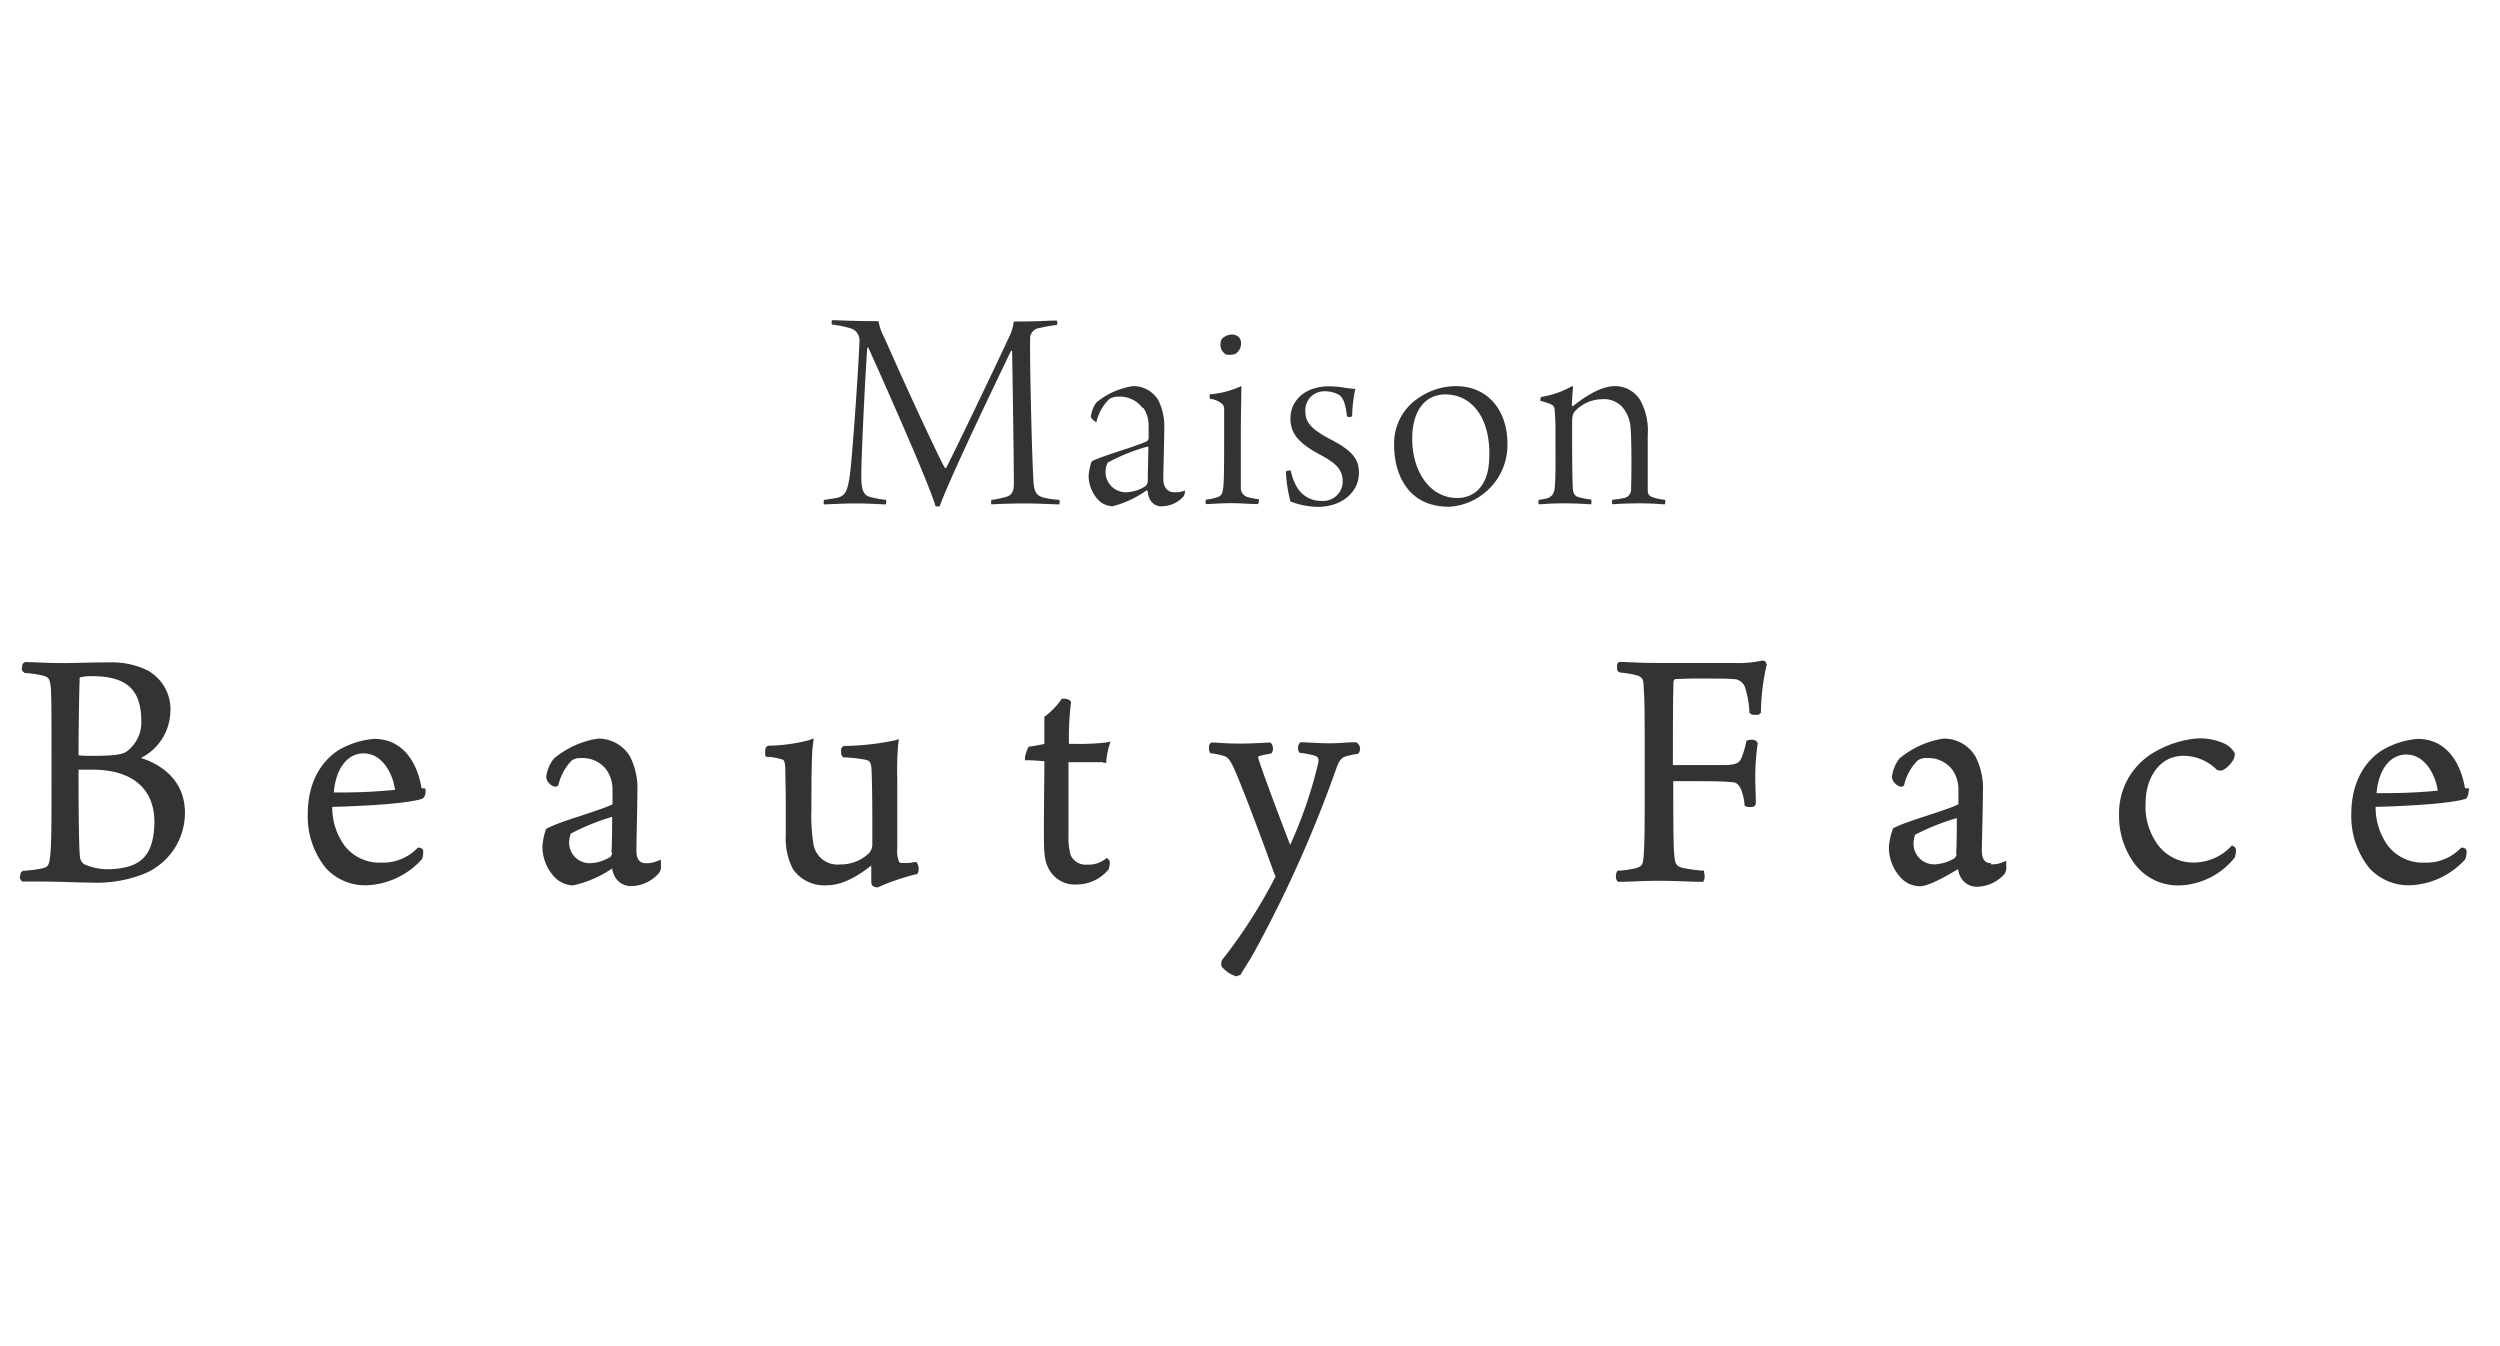
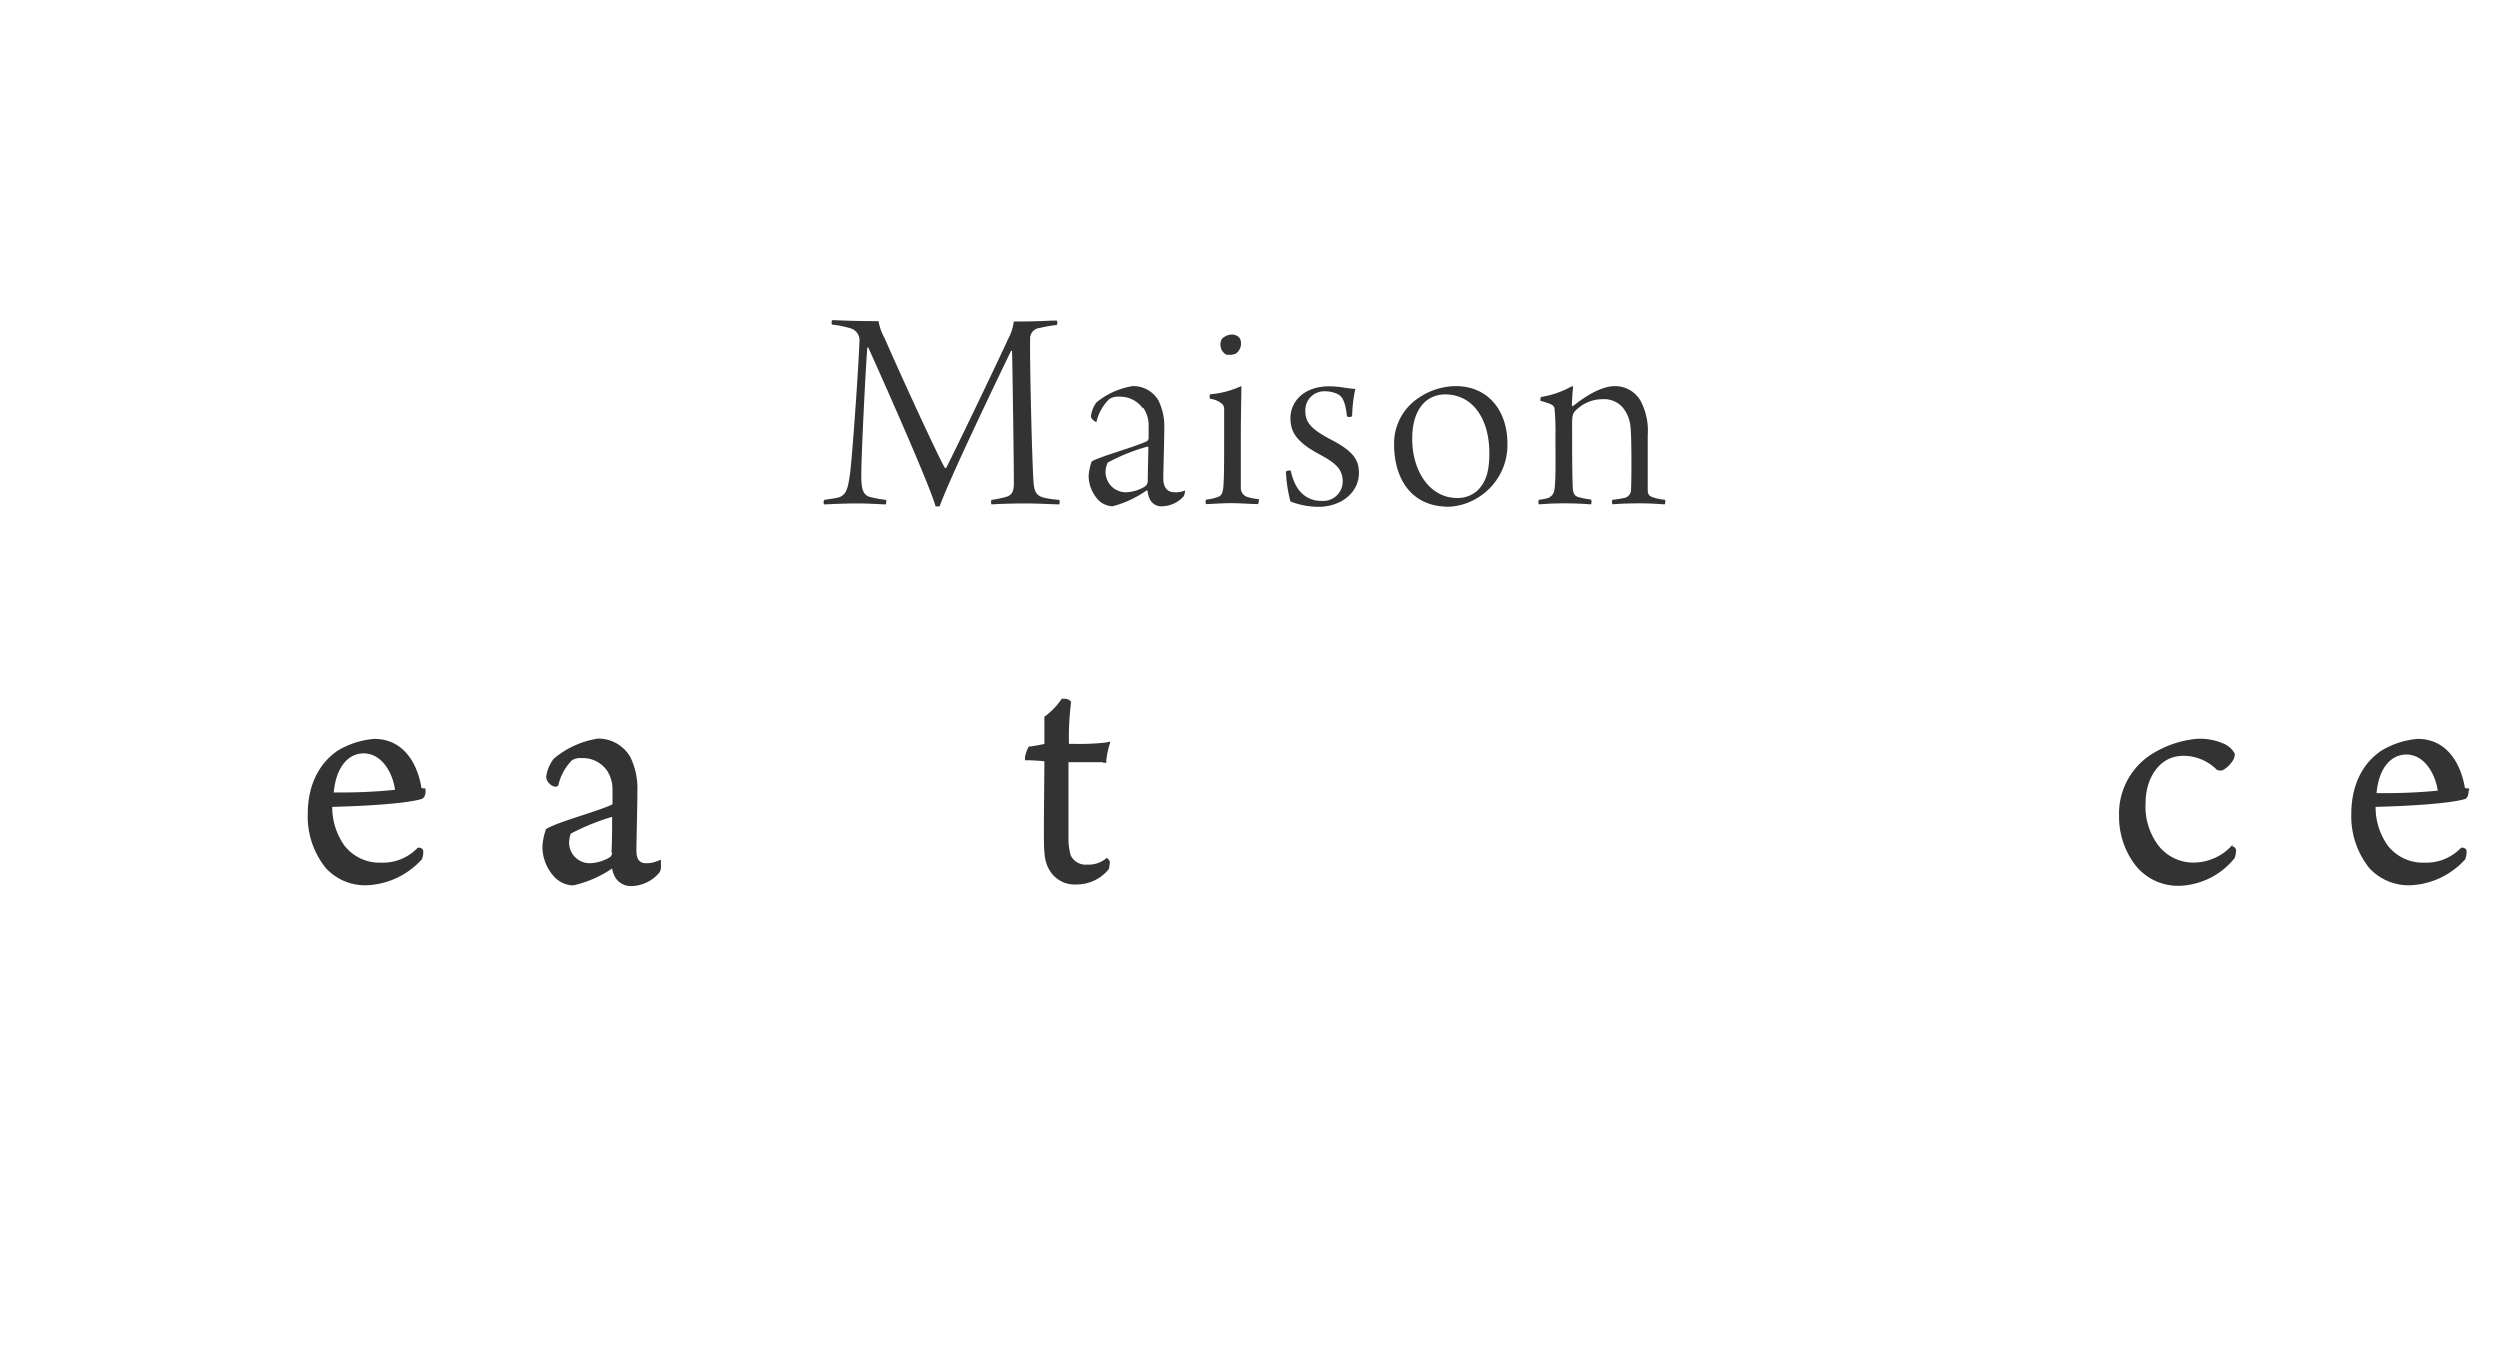
<svg xmlns="http://www.w3.org/2000/svg" viewBox="0 0 265.47 142.88">
  <defs>
    <style>.cls-1{fill:#333;}.cls-2{fill:none;}</style>
  </defs>
  <g id="レイヤー_2" data-name="レイヤー 2">
    <g id="レイヤー_1-2" data-name="レイヤー 1">
      <path class="cls-1" d="M88.47,34c.47,0,1.79.1,4.82.1a5.48,5.48,0,0,0,.62,1.76c2.4,5.46,6,13.2,6.44,13.84,0,0,.08,0,.11,0,.46-.82,5.14-10.55,6.62-13.76a5.11,5.11,0,0,0,.57-1.8c2.9,0,3.53-.1,4.56-.1a.44.44,0,0,1,0,.47,15.09,15.09,0,0,0-1.82.32,1.11,1.11,0,0,0-1,1.23c-.06,1.86.19,12.63.35,15,.07,1.1.25,1.58,1.16,1.8a10.48,10.48,0,0,0,1.58.22.66.66,0,0,1,0,.48c-.54,0-2.21-.1-3.53-.1-1.71,0-3,.06-3.65.1-.07,0-.09-.42,0-.48a11.9,11.9,0,0,0,1.45-.29c.72-.19.91-.59.91-1.51,0-1.88-.13-11.36-.19-14a.08.08,0,0,0-.12,0c-.79,1.63-6.53,13.52-7.56,16.47a.86.86,0,0,1-.45,0c-.8-2.81-7.14-16.85-7.14-16.85s-.1,0-.1,0c-.22,2.85-.64,11.55-.64,13.53,0,1.36.11,2.17,1,2.36a11.81,11.81,0,0,0,1.61.29c.1.06,0,.44,0,.48-.5,0-1.6-.1-3.09-.1-1.64,0-3.09.1-3.46.1-.1-.06-.06-.42,0-.48l1.24-.19c1-.19,1.25-.69,1.5-2.58s.91-11.28,1-14a1.33,1.33,0,0,0-.89-1.43,10.85,10.85,0,0,0-2-.41c-.1-.06-.07-.43,0-.47" />
      <path class="cls-1" d="M121.35,43.35a3,3,0,0,0-2.55-1.23,1.75,1.75,0,0,0-1,.25,4.91,4.91,0,0,0-1.37,2.43c0,.09-.59-.29-.59-.6a3.27,3.27,0,0,1,.57-1.45A8,8,0,0,1,120.28,41,3.09,3.09,0,0,1,123,42.5a6.17,6.17,0,0,1,.63,3c0,1.73-.1,4.23-.1,5.36,0,.59.23,1.41,1.17,1.41a2.47,2.47,0,0,0,1.14-.19,1.67,1.67,0,0,1-.13.6,3.16,3.16,0,0,1-2.24,1.08,1.37,1.37,0,0,1-1.35-.7,2.41,2.41,0,0,1-.25-.88c0-.06-.1-.12-.12-.1a11.1,11.1,0,0,1-3.61,1.68,2.22,2.22,0,0,1-1.54-.7,3.79,3.79,0,0,1-1-2.58,6.09,6.09,0,0,1,.32-1.48c.89-.53,4.92-1.64,5.9-2.17a.69.69,0,0,0,.15-.25c0-.42,0-1,0-1.45a3.25,3.25,0,0,0-.57-1.83m.45,4.12a20.34,20.34,0,0,0-4.22,1.7,2.23,2.23,0,0,0-.23.89,2.15,2.15,0,0,0,2.24,2.26,4.11,4.11,0,0,0,1.93-.6.76.76,0,0,0,.31-.62c0-1,.06-3,.06-3.56,0,0-.06-.07-.09-.07" />
      <path class="cls-1" d="M133.58,53.53c-.6,0-1.9-.1-2.77-.1-1.21,0-2.31.1-2.74.1a.57.57,0,0,1,0-.48,4.69,4.69,0,0,0,1.29-.29c.34-.15.5-.34.56-1.29.07-.79.07-3.37.07-5.16,0-1.26,0-2.27,0-2.8a.86.86,0,0,0-.16-.57,2.34,2.34,0,0,0-1.34-.59.72.72,0,0,1,0-.48,9.71,9.71,0,0,0,3.33-.88c0,.88-.06,3.38-.06,5.32,0,1.73,0,3.91,0,5.45a1,1,0,0,0,.65,1,6.23,6.23,0,0,0,1.27.25c0,.06,0,.44-.09.48m-2.39-15.92a2,2,0,0,1-1,.08,1.19,1.19,0,0,1-.6-1.09,1.07,1.07,0,0,1,.16-.59,1.64,1.64,0,0,1,1.05-.45,1.18,1.18,0,0,1,.72.26.9.9,0,0,1,.25.63,1.29,1.29,0,0,1-.59,1.16" />
      <path class="cls-1" d="M143.53,44.2c0,.1-.44.12-.5,0-.17-1.48-.44-2.08-1-2.36a3.23,3.23,0,0,0-1.42-.29,2,2,0,0,0-2,2.05c0,1.1.38,1.83,2.57,3,2.56,1.3,3.12,2.24,3.12,3.63,0,2-1.79,3.59-4.34,3.59a8.3,8.3,0,0,1-2.93-.57,14.67,14.67,0,0,1-.48-3.15c0-.1.42-.18.51-.12.41,1.83,1.17,2.55,1.93,2.92a3,3,0,0,0,1.34.29,2.08,2.08,0,0,0,2.25-2c0-1.25-.57-1.92-2.33-2.87-2.56-1.35-3.22-2.42-3.22-3.92,0-1.78,1.45-3.38,4.12-3.38a10.93,10.93,0,0,1,1.7.16c.35.05.92.12,1.07.12a15,15,0,0,0-.34,2.93" />
      <path class="cls-1" d="M160.07,47.07a6.54,6.54,0,0,1-2.87,5.6,6.42,6.42,0,0,1-3.34,1.14c-4.41,0-5.82-3.53-5.82-6.53a5.77,5.77,0,0,1,2.65-5.06A7.09,7.09,0,0,1,154.56,41c3.56,0,5.51,2.72,5.51,6.09m-8.38-4.7c-.79.51-1.73,1.71-1.73,4.19,0,3.53,1.92,6.3,4.76,6.3a3.16,3.16,0,0,0,2.17-.79c1-1,1.26-2.23,1.26-4,0-3.53-1.7-6.21-4.72-6.21a3.42,3.42,0,0,0-1.74.5" />
      <path class="cls-1" d="M164.51,52.8c.48-.19.57-.73.6-1.23.1-1.17.06-3.18.06-5.29a27.27,27.27,0,0,0-.09-2.84c-.06-.43-.29-.53-1.51-.88,0-.06,0-.38.09-.41A9.75,9.75,0,0,0,166.94,41a.16.16,0,0,1,.1.13c-.07.67-.1,1.32-.13,1.86,0,.09.06.19.13.13,2-1.61,3.48-2.12,4.43-2.12a3.13,3.13,0,0,1,2.75,1.58,6.75,6.75,0,0,1,.75,3.63c0,1.7,0,4.36,0,5.76,0,.47.11.68.48.81a5.31,5.31,0,0,0,1.35.29c.08.06,0,.42,0,.48-.45,0-1.2-.1-2.66-.1s-2.39.06-2.92.1a.66.66,0,0,1,0-.48,11,11,0,0,0,1.33-.21.91.91,0,0,0,.65-.93c.06-1.45.06-5.54-.06-6.58a3.71,3.71,0,0,0-.88-2.14,2.64,2.64,0,0,0-2.11-.82,4,4,0,0,0-2.87,1.24c-.25.24-.34.53-.34,1.35,0,2.49,0,5.1.06,6.49,0,.87.16,1.12.5,1.28a7.2,7.2,0,0,0,1.46.29.92.92,0,0,1,0,.51c-.35,0-1.13-.1-2.84-.1s-2.26.1-2.7.1c-.09-.06-.07-.42,0-.48a5.12,5.12,0,0,0,1.16-.25" />
-       <path class="cls-1" d="M14.87,80.53a5.65,5.65,0,0,0,3.22-4.91,4.7,4.7,0,0,0-2.44-4.44,8.5,8.5,0,0,0-4-.84c-2.84,0-3.24.07-5,.07-1.52,0-2.41-.07-3.93-.11h0l-.06,0c-.4.24-.27.4-.32.58s-.07.35.31.59h.09a10,10,0,0,1,2,.32c.42.17.56.29.66,1.27.07,1.25.07,3.09.07,8.78,0,5,0,7.35-.1,8.55-.11,1.5-.24,1.63-.79,1.8a13.56,13.56,0,0,1-2.13.28h0l0,0c-.38.22-.26.41-.32.57s0,.33.23.57l.1,0h.11c.53,0,1.11,0,1.7,0,2,0,4.09.11,5.38.11a13.56,13.56,0,0,0,5.3-.8,7,7,0,0,0,4.69-6.61c0-3.12-2.07-5-4.72-5.84M8.55,71.92a4.67,4.67,0,0,1,1.23-.12c3.73,0,5.17,1.51,5.22,4.59a3.86,3.86,0,0,1-1.51,3.38c-.37.27-1,.49-3.49.49a16.52,16.52,0,0,1-1.66-.05c0-2.87.08-7.5.12-7.94a.8.8,0,0,1,0-.27l.05-.08Zm-.21,9.81.31,0c.26,0,.65,0,1.17,0,4,0,6.56,1.82,6.58,5.57h0c-.07,3.4-1.27,4.9-4.79,5a6.13,6.13,0,0,1-2.69-.54A1.1,1.1,0,0,1,8.49,91c-.14-1.32-.15-6.87-.15-9.23" />
      <path class="cls-1" d="M45.16,83.71l-.21,0a.28.28,0,0,1-.2-.05c-.26-1.73-1.39-5.18-5-5.2a8.91,8.91,0,0,0-3.84,1.22c-2,1.32-3.23,3.66-3.23,6.75a8.69,8.69,0,0,0,1.93,5.76A5.66,5.66,0,0,0,39.06,94a8.33,8.33,0,0,0,5.76-2.78l0-.05v0a1.55,1.55,0,0,0,.12-.64.62.62,0,0,0,0-.18h0a.36.36,0,0,0-.2-.27.48.48,0,0,0-.23-.07h-.13l-.1.09a5.08,5.08,0,0,1-3.81,1.5,4.69,4.69,0,0,1-3.91-1.83,7,7,0,0,1-1.28-4,.15.15,0,0,1,0-.09c3-.07,7.86-.32,9.53-.85a.64.64,0,0,0,.31-.37,1.11,1.11,0,0,0,.07-.37.47.47,0,0,0,0-.15Zm-3.22.16h0a56.08,56.08,0,0,1-5.81.28l-.69,0C35.7,81.32,37.08,80,38.6,80c2,0,3.11,2.15,3.34,3.83" />
      <path class="cls-1" d="M68.58,91.66c-.83,0-1-.67-1-1.33,0-1.3.1-4.21.1-6.24a7.54,7.54,0,0,0-.78-3.76,3.93,3.93,0,0,0-3.4-1.9,9.49,9.49,0,0,0-4.69,2.13A3.88,3.88,0,0,0,58,82.5a1.06,1.06,0,0,0,.36.72,1,1,0,0,0,.62.32.41.41,0,0,0,.31-.15l0,0v0a5.45,5.45,0,0,1,1.44-2.65,1.61,1.61,0,0,1,1-.24,3.15,3.15,0,0,1,2.71,1.3l.27-.19-.27.19a3.66,3.66,0,0,1,.6,1.92c0,.39,0,.8,0,1.17,0,.19,0,.37,0,.51v0c-1.07.6-5.77,1.87-6.9,2.55l-.08.05L58,88a6.56,6.56,0,0,0-.4,1.87,4.72,4.72,0,0,0,1.26,3.24,2.85,2.85,0,0,0,2,.91A11.89,11.89,0,0,0,65,92.22a2.63,2.63,0,0,0,.29.87,1.92,1.92,0,0,0,1.78,1h.07A4,4,0,0,0,70,92.68a1,1,0,0,0,.18-.47,2.81,2.81,0,0,0,0-.44v-.48l-.45.17a2.82,2.82,0,0,1-1.21.2M65,90.54a.63.63,0,0,1-.21.47,4.42,4.42,0,0,1-2.07.65,2.18,2.18,0,0,1-2.28-2.32,2.72,2.72,0,0,1,.08-.5c0-.09.05-.18.07-.25s0,0,0-.06h0A24.41,24.41,0,0,1,65,86.74c0,.9,0,2.79-.07,3.8" />
-       <path class="cls-1" d="M97.33,91.54l-.24,0a3.93,3.93,0,0,1-1,.1c-.44,0-.56,0-.63-.15a3,3,0,0,1-.18-1.43l0-7.39A30.6,30.6,0,0,1,95.38,79l.07-.51-.49.14a27.69,27.69,0,0,1-5.24.58h-.1a.48.48,0,0,0-.3.38,1.26,1.26,0,0,0,0,.33.56.56,0,0,0,.14.42l.09.09.13,0a13.38,13.38,0,0,1,2.34.27c.44.15.45.4.51.79.07,1,.1,3.79.1,5.86,0,1.19,0,2.16,0,2.39a1.37,1.37,0,0,1-.39.89,4.27,4.27,0,0,1-3,1.16,2.59,2.59,0,0,1-2.86-2.14,19,19,0,0,1-.22-3.6c0-6,.11-6.55.18-7.09l.07-.55-.51.19a17.9,17.9,0,0,1-4.22.58h-.11c-.3.15-.26.3-.31.41a2.23,2.23,0,0,0,0,.34.64.64,0,0,0,0,.27l.08.16h.18a7.05,7.05,0,0,1,1.58.3c.2.06.26.36.29,1,0,.79.05,2.14.05,3.49s0,2.71,0,3.58a7,7,0,0,0,.78,3.59A4.06,4.06,0,0,0,87.89,94c1.07,0,2.6-.48,4.63-2.09,0,.57,0,1.29,0,1.68s.12.56.53.63a.4.4,0,0,0,.17,0,23.61,23.61,0,0,1,4-1.37l.06,0,.05,0c.28-.25.19-.4.22-.58a1.19,1.19,0,0,0-.08-.45Z" />
      <path class="cls-1" d="M117.18,81h.3l0-.29a9.78,9.78,0,0,1,.28-1.45l.16-.51-.54.1a24.76,24.76,0,0,1-3.26.14h-.61a29.68,29.68,0,0,1,.21-4.31l0-.18-.13-.13a.91.91,0,0,0-.55-.17l-.19,0-.12,0-.06.11A7.83,7.83,0,0,1,111.05,76l-.15.1V79c-.27.06-1.12.22-1.5.27l-.17,0-.07.16a3.39,3.39,0,0,0-.32,1v.3l.3,0c.45,0,1.44.07,1.76.11,0,1.51-.05,5.1-.05,7.1,0,2.34,0,3.32.48,4.25a3.1,3.1,0,0,0,3,1.73h0a4.37,4.37,0,0,0,3.41-1.63l0,0,0,0a3.66,3.66,0,0,0,.11-.7c0-.07.06,0-.11-.3l-.2-.2-.22.17a2.89,2.89,0,0,1-1.87.55,1.75,1.75,0,0,1-1.76-1,6.76,6.76,0,0,1-.23-1.94c0-.8,0-2.24,0-3.79s0-3,0-4.14l3.65,0" />
-       <path class="cls-1" d="M144,78.82h-.12c-1,0-1.5.11-2.69.11s-2.55-.11-2.91-.11h-.1l-.08,0a.72.72,0,0,0-.26.63.71.71,0,0,0,.08.38l.1.12.14,0c.57.08,1,.18,1.32.25.53.18.5.28.52.49a2.32,2.32,0,0,1,0,.24A46.87,46.87,0,0,1,137,89.72c-.77-2-3.14-8.23-3.4-9.28a.18.18,0,0,1,0-.06s0,0,.07-.08c.29-.09.64-.16,1.19-.27l.11,0,.08-.09a.64.64,0,0,0,.12-.41.84.84,0,0,0-.18-.59l-.09-.09h-.13c-.3,0-1.71.11-3,.11-1.78,0-2.34-.11-3-.11h-.06l-.06,0a.43.43,0,0,0-.26.36.93.93,0,0,0,0,.33.61.61,0,0,0,.08.34l.08.12.14,0a9,9,0,0,1,1.27.27c.58.18.85.71,1.71,2.83,1.14,2.82,2.9,7.58,3.6,9.55l.13.3a.73.73,0,0,0,.05.12,54.2,54.2,0,0,1-5.68,8.87.44.44,0,0,0-.08.25,1.17,1.17,0,0,0,0,.23.15.15,0,0,1,0,.06h0v.1l.06.08a3.19,3.19,0,0,0,1.48,1l.09,0,.29-.11.1,0,.06-.1c.24-.45.84-1.34,1.25-2.05a131.66,131.66,0,0,0,8.95-20c.34-.83.59-1,1.1-1.13.2-.06.56-.13,1-.21h.06l.06,0a.77.77,0,0,0,0-1.1Z" />
-       <path class="cls-1" d="M187.55,70.38a.41.41,0,0,0-.36-.23h-.08a11.88,11.88,0,0,1-3,.25H176c-1.83,0-3.24-.11-3.89-.11H172l-.06,0c-.25.15-.18.24-.22.32s0,.16,0,.24a1.38,1.38,0,0,0,0,.22c0,.06,0,.24.36.35a10,10,0,0,1,1.9.34c.62.32.51.56.59,1.78.08,1,.08,4.32.08,8.21,0,4.68,0,7.24-.08,8.59-.08,1.51-.12,1.63-.91,1.86a9.47,9.47,0,0,1-1.73.25l-.16,0-.1.16a1.4,1.4,0,0,0-.08.49c0,.12,0,.23.14.45l.1.09H172c1.1,0,2.37-.11,4.17-.11s3.5.11,4.47.11h.21l.09-.18a.79.79,0,0,0,.07-.38,1,1,0,0,0-.06-.41l0-.22-.22,0a18.47,18.47,0,0,1-2.06-.29c-.84-.22-.81-.62-.92-1.82-.07-1.43-.07-5.16-.07-7.39.31,0,.92,0,1.62,0,1.61,0,3.84,0,4.72.12.35,0,.69.3.89.84a6,6,0,0,1,.34,1.49l0,.16.14.07a.43.43,0,0,0,.22.06h.07a1.37,1.37,0,0,0,.34,0c.12,0,.27,0,.43-.31v-.1c0-.72-.06-1.67-.06-2.91a24.84,24.84,0,0,1,.25-3.37l0-.1-.05-.1c-.21-.25-.26-.18-.39-.24a2,2,0,0,0-.35,0,.52.52,0,0,0-.38.13l-.06.07,0,.09a9.4,9.4,0,0,1-.47,1.6c-.18.37-.28.72-1.57.79-.72,0-3,0-4.49,0h-1.24c0-2.44,0-7.34.07-8.79a.36.36,0,0,1,.16-.34c.24,0,1.51-.07,2.84-.06s2.76,0,3.34.06a1.31,1.31,0,0,1,1.29,1,9.81,9.81,0,0,1,.42,2.45v.12l.09.08a.48.48,0,0,0,.35.14h.11a1.48,1.48,0,0,0,.31,0c.11,0,.17,0,.37-.22l0-.07V75.5a24.33,24.33,0,0,1,.57-4.76l.07-.13-.08-.13a.32.32,0,0,0,0-.1" />
-       <path class="cls-1" d="M211.45,91.66c-.85,0-1-.67-1-1.33,0-1.3.11-4.21.11-6.24a7.33,7.33,0,0,0-.79-3.76,3.88,3.88,0,0,0-3.39-1.9,9.56,9.56,0,0,0-4.7,2.13,4,4,0,0,0-.78,1.94,1,1,0,0,0,.37.71.91.91,0,0,0,.61.33.38.38,0,0,0,.31-.15l0,0v0a5.32,5.32,0,0,1,1.46-2.65,1.56,1.56,0,0,1,1-.24,3.16,3.16,0,0,1,2.71,1.3l.27-.2-.27.2a3.66,3.66,0,0,1,.6,1.92c0,.39,0,.8,0,1.17,0,.19,0,.37,0,.51v0c-1.08.6-5.77,1.87-6.91,2.55l-.07.05,0,.09a6.56,6.56,0,0,0-.4,1.87,4.67,4.67,0,0,0,1.26,3.24,2.81,2.81,0,0,0,2,.91c.92,0,2.57-.92,4.08-1.82a2.36,2.36,0,0,0,.29.87,1.92,1.92,0,0,0,1.78,1H210a4,4,0,0,0,2.86-1.36,1.16,1.16,0,0,0,.18-.47,2.64,2.64,0,0,0,0-.44v-.48l-.44.17a2.76,2.76,0,0,1-1.2.2m-3.64-1.12a.63.63,0,0,1-.21.47,4.42,4.42,0,0,1-2.08.65,2.18,2.18,0,0,1-2.27-2.32,2.5,2.5,0,0,1,.07-.5c0-.09.06-.19.07-.25s0,0,0-.06h0a24.09,24.09,0,0,1,4.45-1.78c0,.9,0,2.79-.07,3.8" />
-       <path class="cls-1" d="M237.14,89.78H237l-.09.1a5.53,5.53,0,0,1-3.81,1.71,4.69,4.69,0,0,1-3.93-1.84,6.87,6.87,0,0,1-1.33-4.56c0-2.4,1.36-4.93,4-4.93a5,5,0,0,1,3.59,1.51l0,0,.05,0a.79.79,0,0,0,.58,0,3,3,0,0,0,1.14-1.18,1.61,1.61,0,0,0,.11-.55V80a2.38,2.38,0,0,0-1.2-1.08,6.3,6.3,0,0,0-2.79-.51,10.89,10.89,0,0,0-4.57,1.47,7.46,7.46,0,0,0-3.73,6.68,8.47,8.47,0,0,0,1.46,4.9,5.76,5.76,0,0,0,5,2.56h0a7.85,7.85,0,0,0,5.81-2.94v0l0,0a2.64,2.64,0,0,0,.15-.8.45.45,0,0,0-.44-.45" />
+       <path class="cls-1" d="M237.14,89.78H237l-.09.1a5.53,5.53,0,0,1-3.81,1.71,4.69,4.69,0,0,1-3.93-1.84,6.87,6.87,0,0,1-1.33-4.56c0-2.4,1.36-4.93,4-4.93a5,5,0,0,1,3.59,1.51l0,0,.05,0a.79.79,0,0,0,.58,0,3,3,0,0,0,1.14-1.18,1.61,1.61,0,0,0,.11-.55a2.38,2.38,0,0,0-1.2-1.08,6.3,6.3,0,0,0-2.79-.51,10.89,10.89,0,0,0-4.57,1.47,7.46,7.46,0,0,0-3.73,6.68,8.47,8.47,0,0,0,1.46,4.9,5.76,5.76,0,0,0,5,2.56h0a7.85,7.85,0,0,0,5.81-2.94v0l0,0a2.64,2.64,0,0,0,.15-.8.45.45,0,0,0-.44-.45" />
      <path class="cls-1" d="M262.22,83.9l-.08-.19-.2,0a.35.35,0,0,1-.2-.05c-.27-1.73-1.41-5.18-5-5.2a8.8,8.8,0,0,0-3.83,1.23c-2,1.31-3.23,3.65-3.23,6.74a8.81,8.81,0,0,0,1.92,5.76A5.68,5.68,0,0,0,256.05,94h0a8.31,8.31,0,0,0,5.75-2.78l0-.05,0,0a2,2,0,0,0,.12-.64.62.62,0,0,0,0-.18h0a.36.36,0,0,0-.2-.27.57.57,0,0,0-.23-.07h-.13l-.1.09a5.07,5.07,0,0,1-3.82,1.5,4.69,4.69,0,0,1-3.9-1.83,7,7,0,0,1-1.28-4v-.09c3-.07,7.87-.32,9.55-.85h0l0,0a.66.66,0,0,0,.25-.34,1.43,1.43,0,0,0,.07-.37.69.69,0,0,0,0-.16m-3.29,0h0a56.45,56.45,0,0,1-5.79.26h-.69c.26-2.81,1.63-4.09,3.15-4.1,2,0,3.11,2.16,3.35,3.84" />
      <rect class="cls-2" width="265.47" height="142.88" />
    </g>
  </g>
</svg>